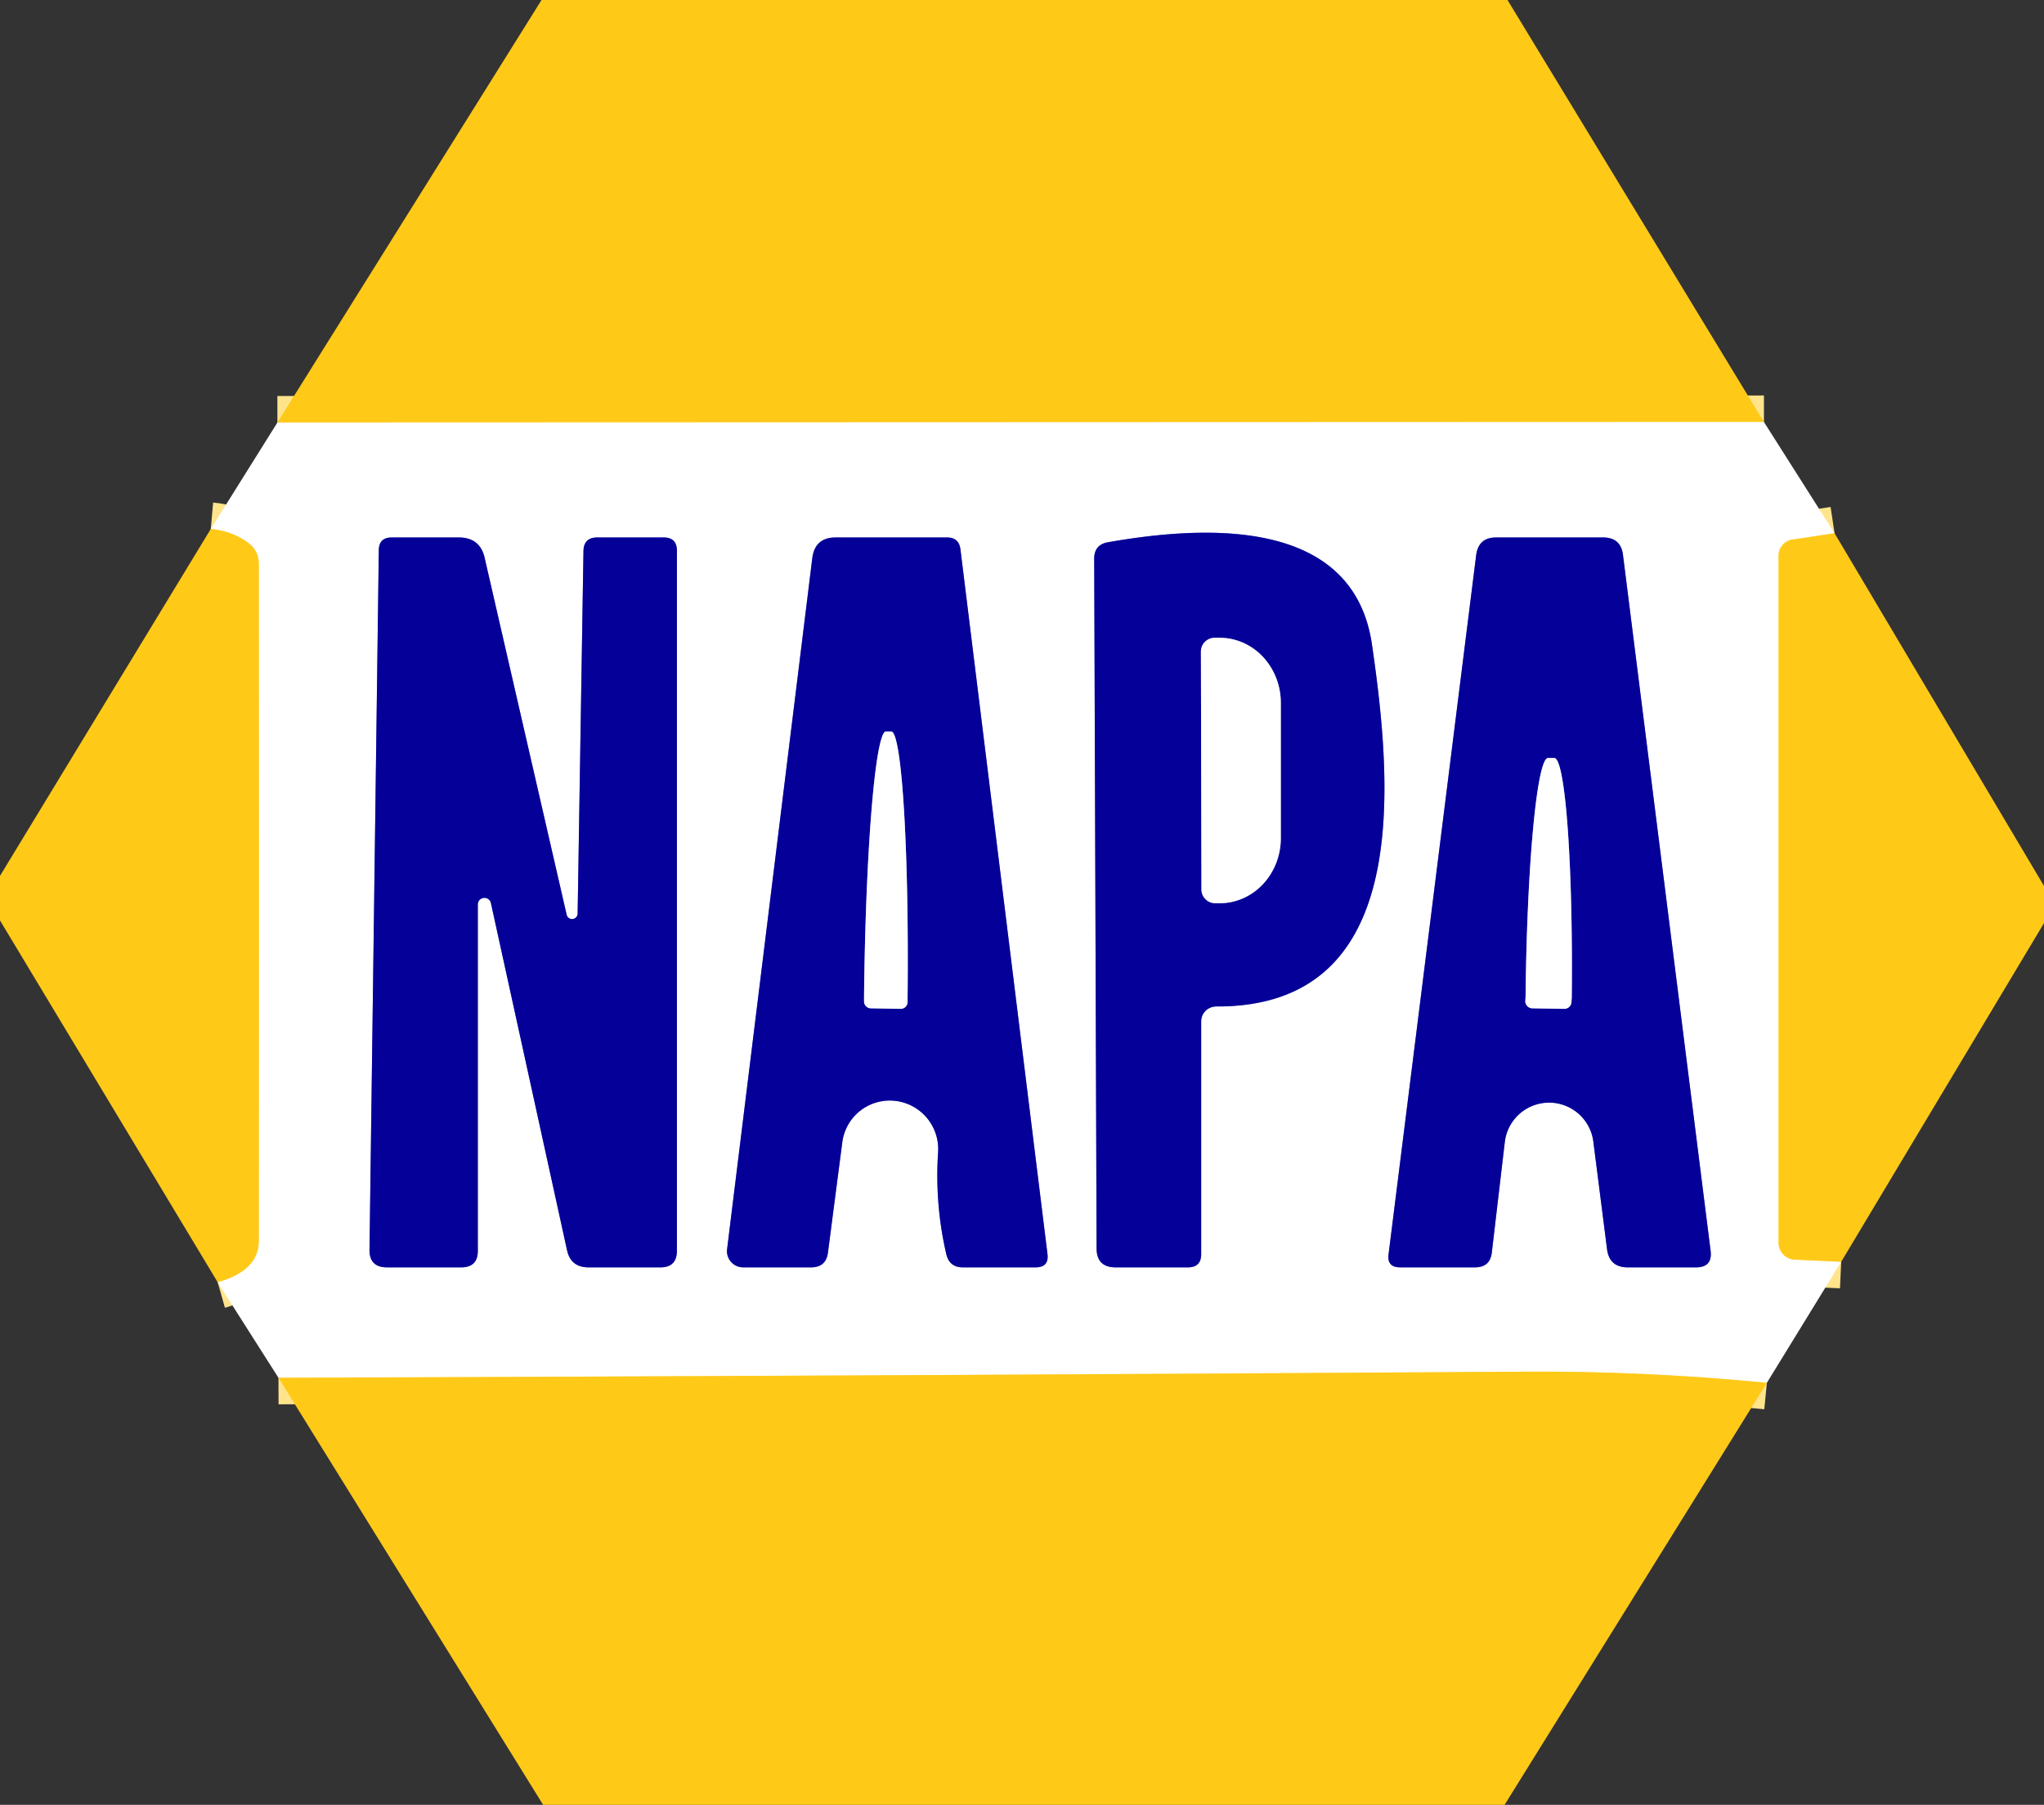
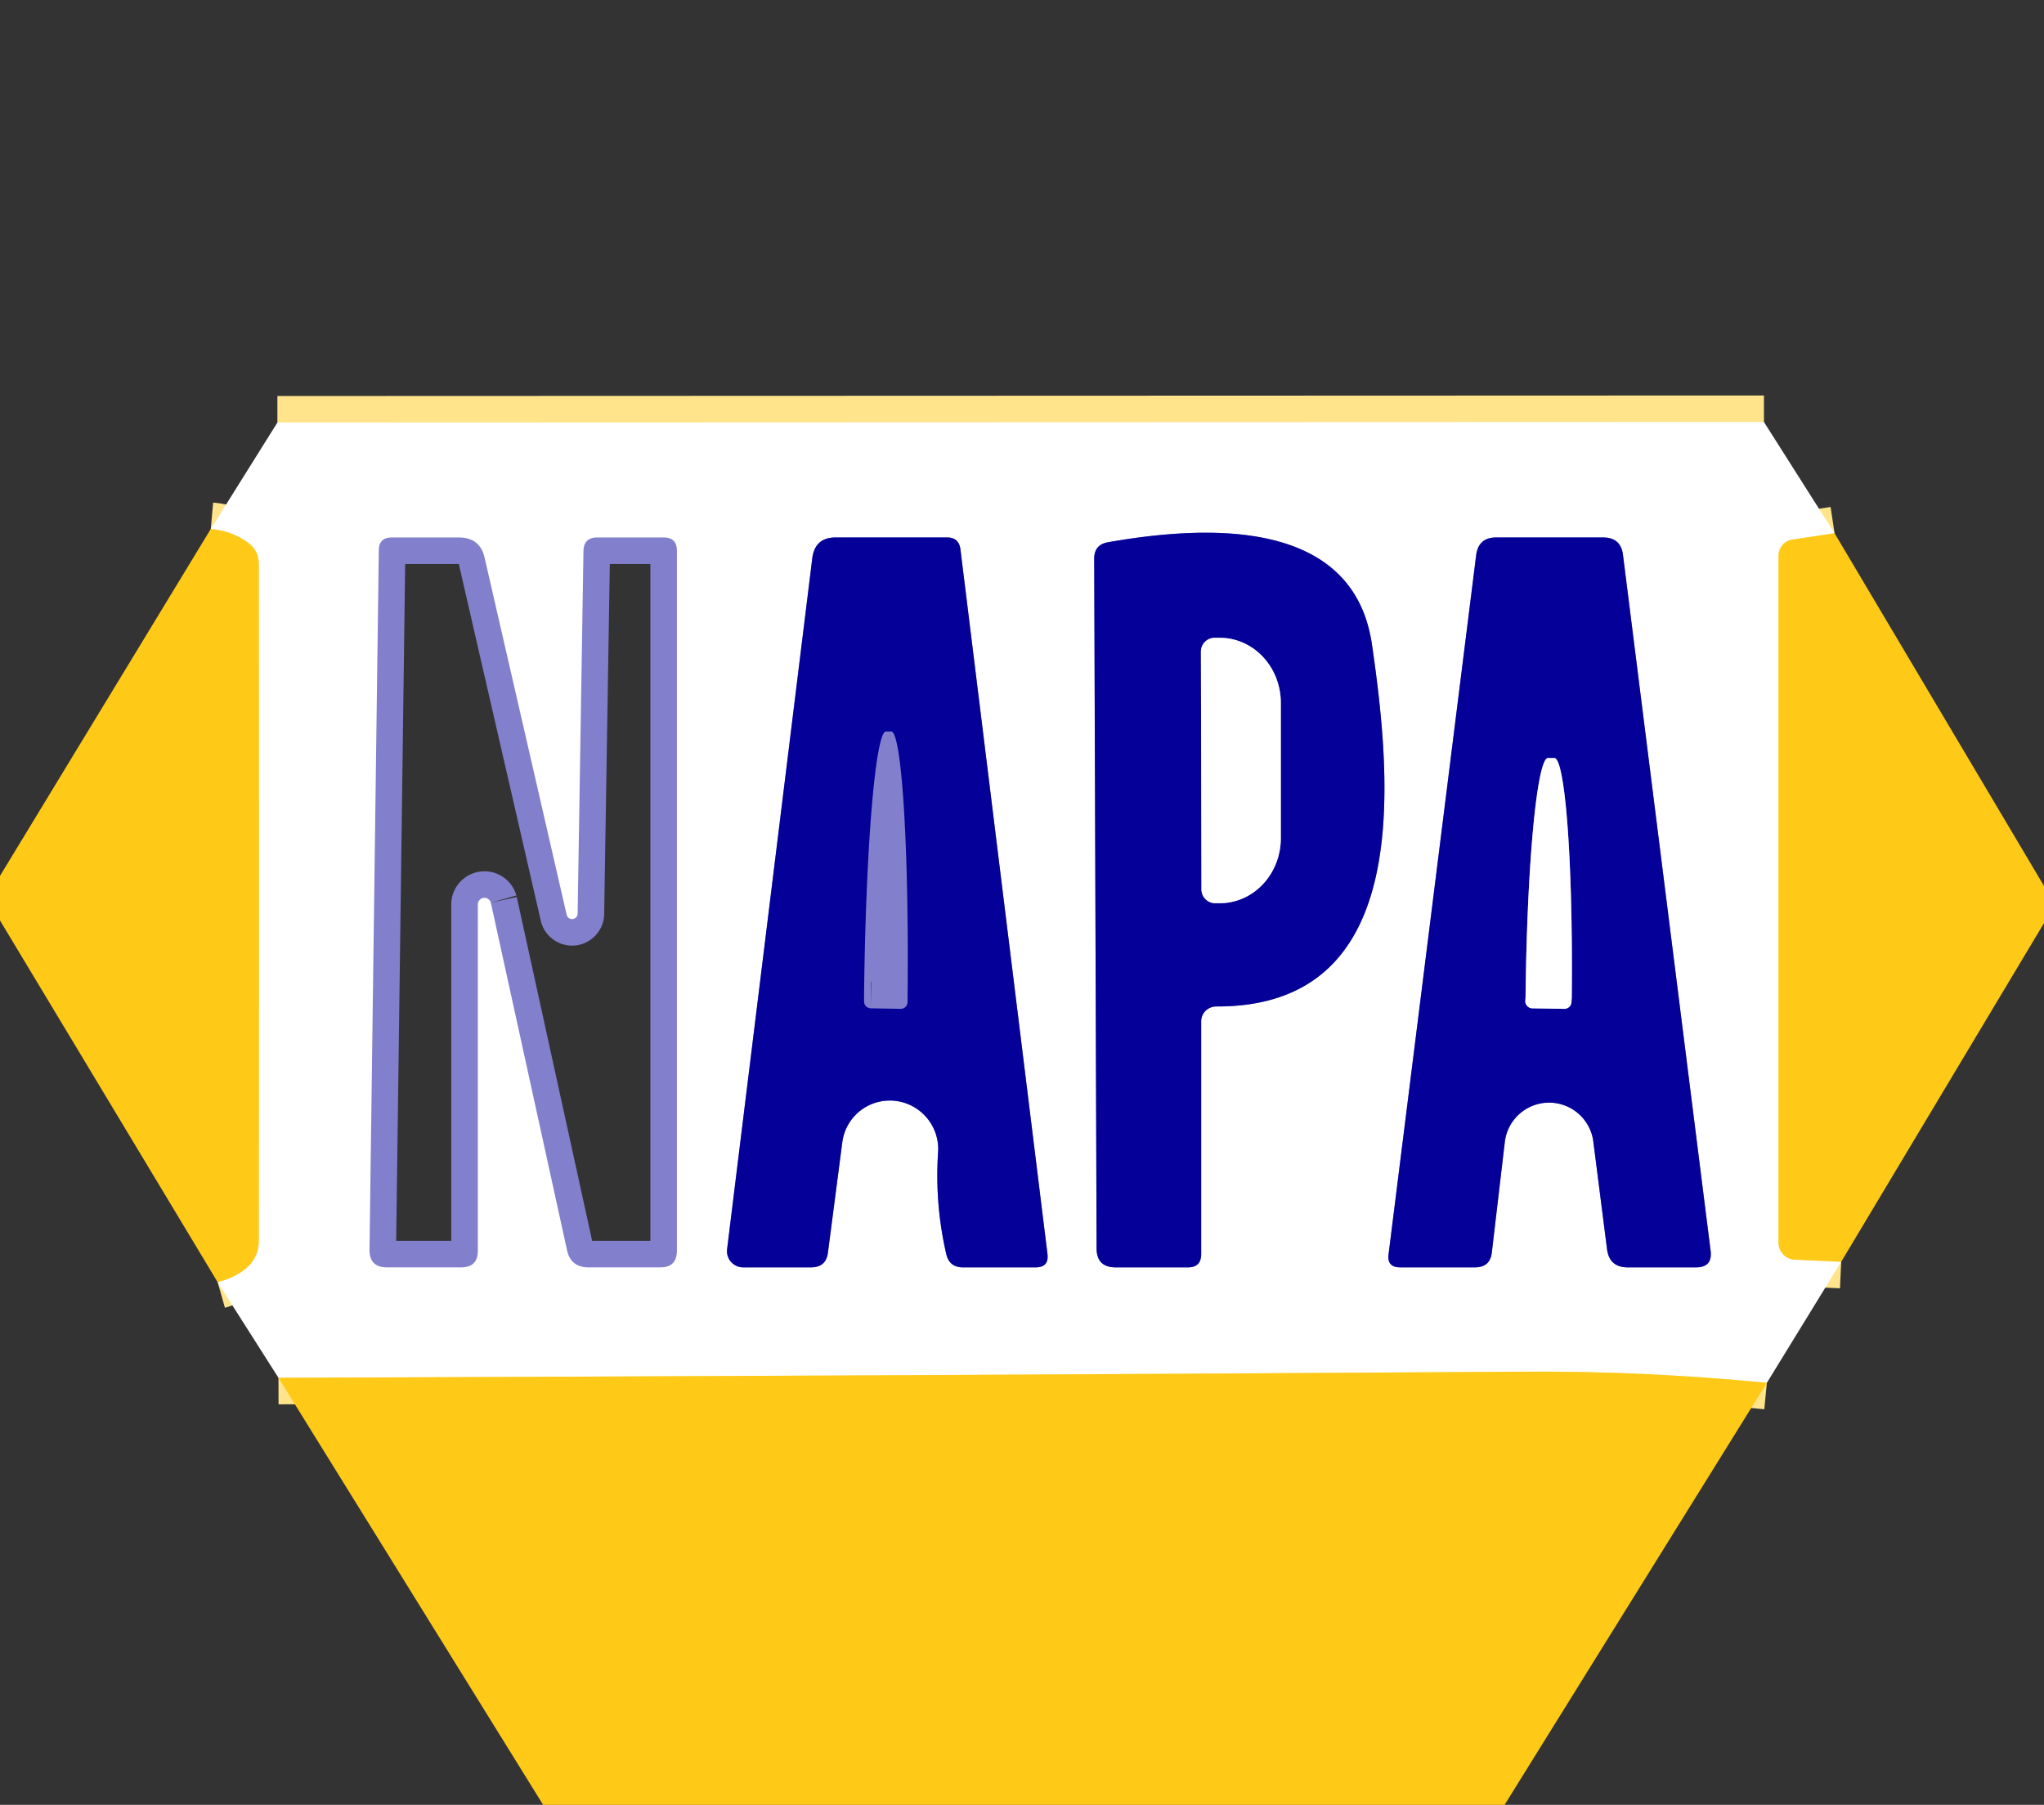
<svg xmlns="http://www.w3.org/2000/svg" version="1.1" viewBox="0.00 0.00 77.00 68.00">
  <rect x="0.00" y="0.00" width="77.00" height="68.00" fill="#333333" stroke="none" />
  <g stroke-width="2.00" fill="none" stroke-linecap="butt">
    <path stroke="#ffe48c" vector-effect="non-scaling-stroke" d="   M 66.45 15.90   L 10.45 15.92" />
    <path stroke="#ffe48c" vector-effect="non-scaling-stroke" d="   M 69.11 20.09   L 67.52 20.33   A 0.62 0.61 85.7 0 0 67.00 20.94   L 67.00 46.82   A 0.64 0.64 0.0 0 0 67.61 47.46   L 69.36 47.54" />
    <path stroke="#ffe48c" vector-effect="non-scaling-stroke" d="   M 66.56 52.10   Q 61.91 51.65 57.44 51.68   Q 34.26 51.83 10.49 51.91" />
    <path stroke="#ffe48c" vector-effect="non-scaling-stroke" d="   M 8.20 48.31   Q 9.75 47.87 9.75 46.75   Q 9.76 34.00 9.75 21.25   Q 9.75 20.73 9.32 20.43   Q 8.72 20.00 7.94 19.93" />
    <path stroke="#8280cc" vector-effect="non-scaling-stroke" d="   M 18.49 34.01   L 21.36 47.10   Q 21.50 47.75 22.17 47.75   L 24.88 47.75   Q 25.50 47.75 25.50 47.12   L 25.50 20.75   Q 25.50 20.25 25.00 20.25   L 22.50 20.25   Q 21.99 20.25 21.98 20.76   L 21.76 34.43   A 0.21 0.21 0.0 0 1 21.35 34.48   L 18.26 21.03   Q 18.09 20.25 17.28 20.25   L 14.76 20.25   Q 14.27 20.25 14.27 20.74   L 13.92 47.08   Q 13.91 47.75 14.58 47.75   L 17.37 47.75   Q 18.00 47.75 18.00 47.13   L 18.00 34.06   A 0.25 0.25 0.0 0 1 18.49 34.01" />
    <path stroke="#8280cc" vector-effect="non-scaling-stroke" d="   M 31.73 43.04   A 1.82 1.81 50.6 0 1 35.34 43.40   Q 35.21 45.37 35.65 47.26   Q 35.77 47.75 36.27 47.75   L 39.01 47.75   Q 39.52 47.75 39.46 47.25   L 36.18 20.69   Q 36.12 20.25 35.68 20.25   L 31.48 20.25   Q 30.70 20.25 30.60 21.03   L 27.39 47.07   A 0.61 0.61 0.0 0 0 28.00 47.75   L 30.55 47.75   Q 31.12 47.75 31.19 47.19   L 31.73 43.04" />
    <path stroke="#8280cc" vector-effect="non-scaling-stroke" d="   M 51.68 24.26   C 50.97 19.50 45.44 19.78 41.74 20.43   Q 41.22 20.52 41.22 21.05   L 41.31 47.03   Q 41.31 47.75 42.03 47.75   L 44.75 47.75   Q 45.25 47.75 45.25 47.25   L 45.25 38.48   A 0.57 0.56 -0.0 0 1 45.82 37.92   C 53.18 37.95 52.47 29.67 51.68 24.26" />
    <path stroke="#8280cc" vector-effect="non-scaling-stroke" d="   M 60.02 42.99   L 60.54 47.07   Q 60.63 47.75 61.32 47.75   L 63.89 47.75   Q 64.52 47.75 64.44 47.12   L 61.14 20.91   Q 61.06 20.25 60.39 20.25   L 56.36 20.25   Q 55.70 20.25 55.61 20.91   L 52.31 47.25   Q 52.24 47.75 52.75 47.75   L 55.56 47.75   Q 56.14 47.75 56.20 47.18   L 56.69 43.01   A 1.68 1.68 0.0 0 1 60.02 42.99" />
    <path stroke="#8280cc" vector-effect="non-scaling-stroke" d="   M 32.81 37.99   L 33.93 38.01   A 0.26 0.26 0.0 0 0 34.19 37.75   L 34.19 37.56   A 9.99 0.72 -89.4 0 0 33.57 27.56   L 33.37 27.56   A 9.99 0.72 -89.4 0 0 32.55 37.54   L 32.55 37.73   A 0.26 0.26 0.0 0 0 32.81 37.99" />
    <path stroke="#8280cc" vector-effect="non-scaling-stroke" d="   M 45.24 24.55   L 45.26 33.51   A 0.52 0.52 0.0 0 0 45.78 34.03   L 45.96 34.03   A 2.45 2.30 89.9 0 0 48.25 31.58   L 48.25 26.48   A 2.45 2.30 89.9 0 0 45.94 24.03   L 45.76 24.03   A 0.52 0.52 0.0 0 0 45.24 24.55" />
    <path stroke="#8280cc" vector-effect="non-scaling-stroke" d="   M 57.73 37.99   L 58.93 38.01   A 0.27 0.27 0.0 0 0 59.20 37.74   L 59.21 37.58   A 9.01 0.75 -89.4 0 0 58.55 28.56   L 58.31 28.56   A 9.01 0.75 -89.4 0 0 57.47 37.56   L 57.46 37.72   A 0.27 0.27 0.0 0 0 57.73 37.99" />
  </g>
-   <path fill="#ffc918" d="   M 20.40 0.00   L 56.79 0.00   L 66.45 15.90   L 10.45 15.92   L 20.40 0.00   Z" />
  <path fill="#ffffff" d="   M 10.45 15.92   L 66.45 15.90   L 69.11 20.09   L 67.52 20.33   A 0.62 0.61 85.7 0 0 67.00 20.94   L 67.00 46.82   A 0.64 0.64 0.0 0 0 67.61 47.46   L 69.36 47.54   L 66.56 52.10   Q 61.91 51.65 57.44 51.68   Q 34.26 51.83 10.49 51.91   L 8.20 48.31   Q 9.75 47.87 9.75 46.75   Q 9.76 34.00 9.75 21.25   Q 9.75 20.73 9.32 20.43   Q 8.72 20.00 7.94 19.93   L 10.45 15.92   Z   M 18.49 34.01   L 21.36 47.10   Q 21.50 47.75 22.17 47.75   L 24.88 47.75   Q 25.50 47.75 25.50 47.12   L 25.50 20.75   Q 25.50 20.25 25.00 20.25   L 22.50 20.25   Q 21.99 20.25 21.98 20.76   L 21.76 34.43   A 0.21 0.21 0.0 0 1 21.35 34.48   L 18.26 21.03   Q 18.09 20.25 17.28 20.25   L 14.76 20.25   Q 14.27 20.25 14.27 20.74   L 13.92 47.08   Q 13.91 47.75 14.58 47.75   L 17.37 47.75   Q 18.00 47.75 18.00 47.13   L 18.00 34.06   A 0.25 0.25 0.0 0 1 18.49 34.01   Z   M 31.73 43.04   A 1.82 1.81 50.6 0 1 35.34 43.40   Q 35.21 45.37 35.65 47.26   Q 35.77 47.75 36.27 47.75   L 39.01 47.75   Q 39.52 47.75 39.46 47.25   L 36.18 20.69   Q 36.12 20.25 35.68 20.25   L 31.48 20.25   Q 30.70 20.25 30.60 21.03   L 27.39 47.07   A 0.61 0.61 0.0 0 0 28.00 47.75   L 30.55 47.75   Q 31.12 47.75 31.19 47.19   L 31.73 43.04   Z   M 51.68 24.26   C 50.97 19.50 45.44 19.78 41.74 20.43   Q 41.22 20.52 41.22 21.05   L 41.31 47.03   Q 41.31 47.75 42.03 47.75   L 44.75 47.75   Q 45.25 47.75 45.25 47.25   L 45.25 38.48   A 0.57 0.56 -0.0 0 1 45.82 37.92   C 53.18 37.95 52.47 29.67 51.68 24.26   Z   M 60.02 42.99   L 60.54 47.07   Q 60.63 47.75 61.32 47.75   L 63.89 47.75   Q 64.52 47.75 64.44 47.12   L 61.14 20.91   Q 61.06 20.25 60.39 20.25   L 56.36 20.25   Q 55.70 20.25 55.61 20.91   L 52.31 47.25   Q 52.24 47.75 52.75 47.75   L 55.56 47.75   Q 56.14 47.75 56.20 47.18   L 56.69 43.01   A 1.68 1.68 0.0 0 1 60.02 42.99   Z" />
  <path fill="#ffc918" d="   M 7.94 19.93   Q 8.72 20.00 9.32 20.43   Q 9.75 20.73 9.75 21.25   Q 9.76 34.00 9.75 46.75   Q 9.75 47.87 8.20 48.31   L 0.00 34.68   L 0.00 33.00   L 7.94 19.93   Z" />
  <path fill="#ffc918" d="   M 69.11 20.09   L 77.00 33.38   L 77.00 34.78   L 69.36 47.54   L 67.61 47.46   A 0.64 0.64 0.0 0 1 67.00 46.82   L 67.00 20.94   A 0.62 0.61 85.7 0 1 67.52 20.33   L 69.11 20.09   Z" />
-   <path fill="#040098" d="   M 18.49 34.01   A 0.25 0.25 0.0 0 0 18.00 34.06   L 18.00 47.13   Q 18.00 47.75 17.37 47.75   L 14.58 47.75   Q 13.91 47.75 13.92 47.08   L 14.27 20.74   Q 14.27 20.25 14.76 20.25   L 17.28 20.25   Q 18.09 20.25 18.26 21.03   L 21.35 34.48   A 0.21 0.21 0.0 0 0 21.76 34.43   L 21.98 20.76   Q 21.99 20.25 22.50 20.25   L 25.00 20.25   Q 25.50 20.25 25.50 20.75   L 25.50 47.12   Q 25.50 47.75 24.88 47.75   L 22.17 47.75   Q 21.50 47.75 21.36 47.10   L 18.49 34.01   Z" />
  <path fill="#040098" d="   M 31.73 43.04   L 31.19 47.19   Q 31.12 47.75 30.55 47.75   L 28.00 47.75   A 0.61 0.61 0.0 0 1 27.39 47.07   L 30.60 21.03   Q 30.70 20.25 31.48 20.25   L 35.68 20.25   Q 36.12 20.25 36.18 20.69   L 39.46 47.25   Q 39.52 47.75 39.01 47.75   L 36.27 47.75   Q 35.77 47.75 35.65 47.26   Q 35.21 45.37 35.34 43.40   A 1.82 1.81 50.6 0 0 31.73 43.04   Z   M 32.81 37.99   L 33.93 38.01   A 0.26 0.26 0.0 0 0 34.19 37.75   L 34.19 37.56   A 9.99 0.72 -89.4 0 0 33.57 27.56   L 33.37 27.56   A 9.99 0.72 -89.4 0 0 32.55 37.54   L 32.55 37.73   A 0.26 0.26 0.0 0 0 32.81 37.99   Z" />
  <path fill="#040098" d="   M 41.74 20.43   C 45.44 19.78 50.97 19.50 51.68 24.26   C 52.47 29.67 53.18 37.95 45.82 37.92   A 0.57 0.56 0.0 0 0 45.25 38.48   L 45.25 47.25   Q 45.25 47.75 44.75 47.75   L 42.03 47.75   Q 41.31 47.75 41.31 47.03   L 41.22 21.05   Q 41.22 20.52 41.74 20.43   Z   M 45.24 24.55   L 45.26 33.51   A 0.52 0.52 0.0 0 0 45.78 34.03   L 45.96 34.03   A 2.45 2.30 89.9 0 0 48.25 31.58   L 48.25 26.48   A 2.45 2.30 89.9 0 0 45.94 24.03   L 45.76 24.03   A 0.52 0.52 0.0 0 0 45.24 24.55   Z" />
  <path fill="#040098" d="   M 60.02 42.99   A 1.68 1.68 0.0 0 0 56.69 43.01   L 56.20 47.18   Q 56.14 47.75 55.56 47.75   L 52.75 47.75   Q 52.24 47.75 52.31 47.25   L 55.61 20.91   Q 55.70 20.25 56.36 20.25   L 60.39 20.25   Q 61.06 20.25 61.14 20.91   L 64.44 47.12   Q 64.52 47.75 63.89 47.75   L 61.32 47.75   Q 60.63 47.75 60.54 47.07   L 60.02 42.99   Z   M 57.73 37.99   L 58.93 38.01   A 0.27 0.27 0.0 0 0 59.20 37.74   L 59.21 37.58   A 9.01 0.75 -89.4 0 0 58.55 28.56   L 58.31 28.56   A 9.01 0.75 -89.4 0 0 57.47 37.56   L 57.46 37.72   A 0.27 0.27 0.0 0 0 57.73 37.99   Z" />
  <path fill="#ffffff" d="   M 45.24 24.55   A 0.52 0.52 0.0 0 1 45.76 24.03   L 45.94 24.03   A 2.45 2.30 89.9 0 1 48.25 26.48   L 48.25 31.58   A 2.45 2.30 89.9 0 1 45.96 34.03   L 45.78 34.03   A 0.52 0.52 0.0 0 1 45.26 33.51   L 45.24 24.55   Z" />
-   <path fill="#ffffff" d="   M 32.81 37.99   A 0.26 0.26 0.0 0 1 32.55 37.73   L 32.55 37.54   A 9.99 0.72 -89.4 0 1 33.37 27.56   L 33.57 27.56   A 9.99 0.72 -89.4 0 1 34.19 37.56   L 34.19 37.75   A 0.26 0.26 0.0 0 1 33.93 38.01   L 32.81 37.99   Z" />
  <path fill="#ffffff" d="   M 57.73 37.99   A 0.27 0.27 0.0 0 1 57.46 37.72   L 57.47 37.56   A 9.01 0.75 -89.4 0 1 58.31 28.56   L 58.55 28.56   A 9.01 0.75 -89.4 0 1 59.21 37.58   L 59.20 37.74   A 0.27 0.27 0.0 0 1 58.93 38.01   L 57.73 37.99   Z" />
  <path fill="#ffc918" d="   M 66.56 52.10   L 56.68 68.00   L 20.46 68.00   L 10.49 51.91   Q 34.26 51.83 57.44 51.68   Q 61.91 51.65 66.56 52.10   Z" />
</svg>